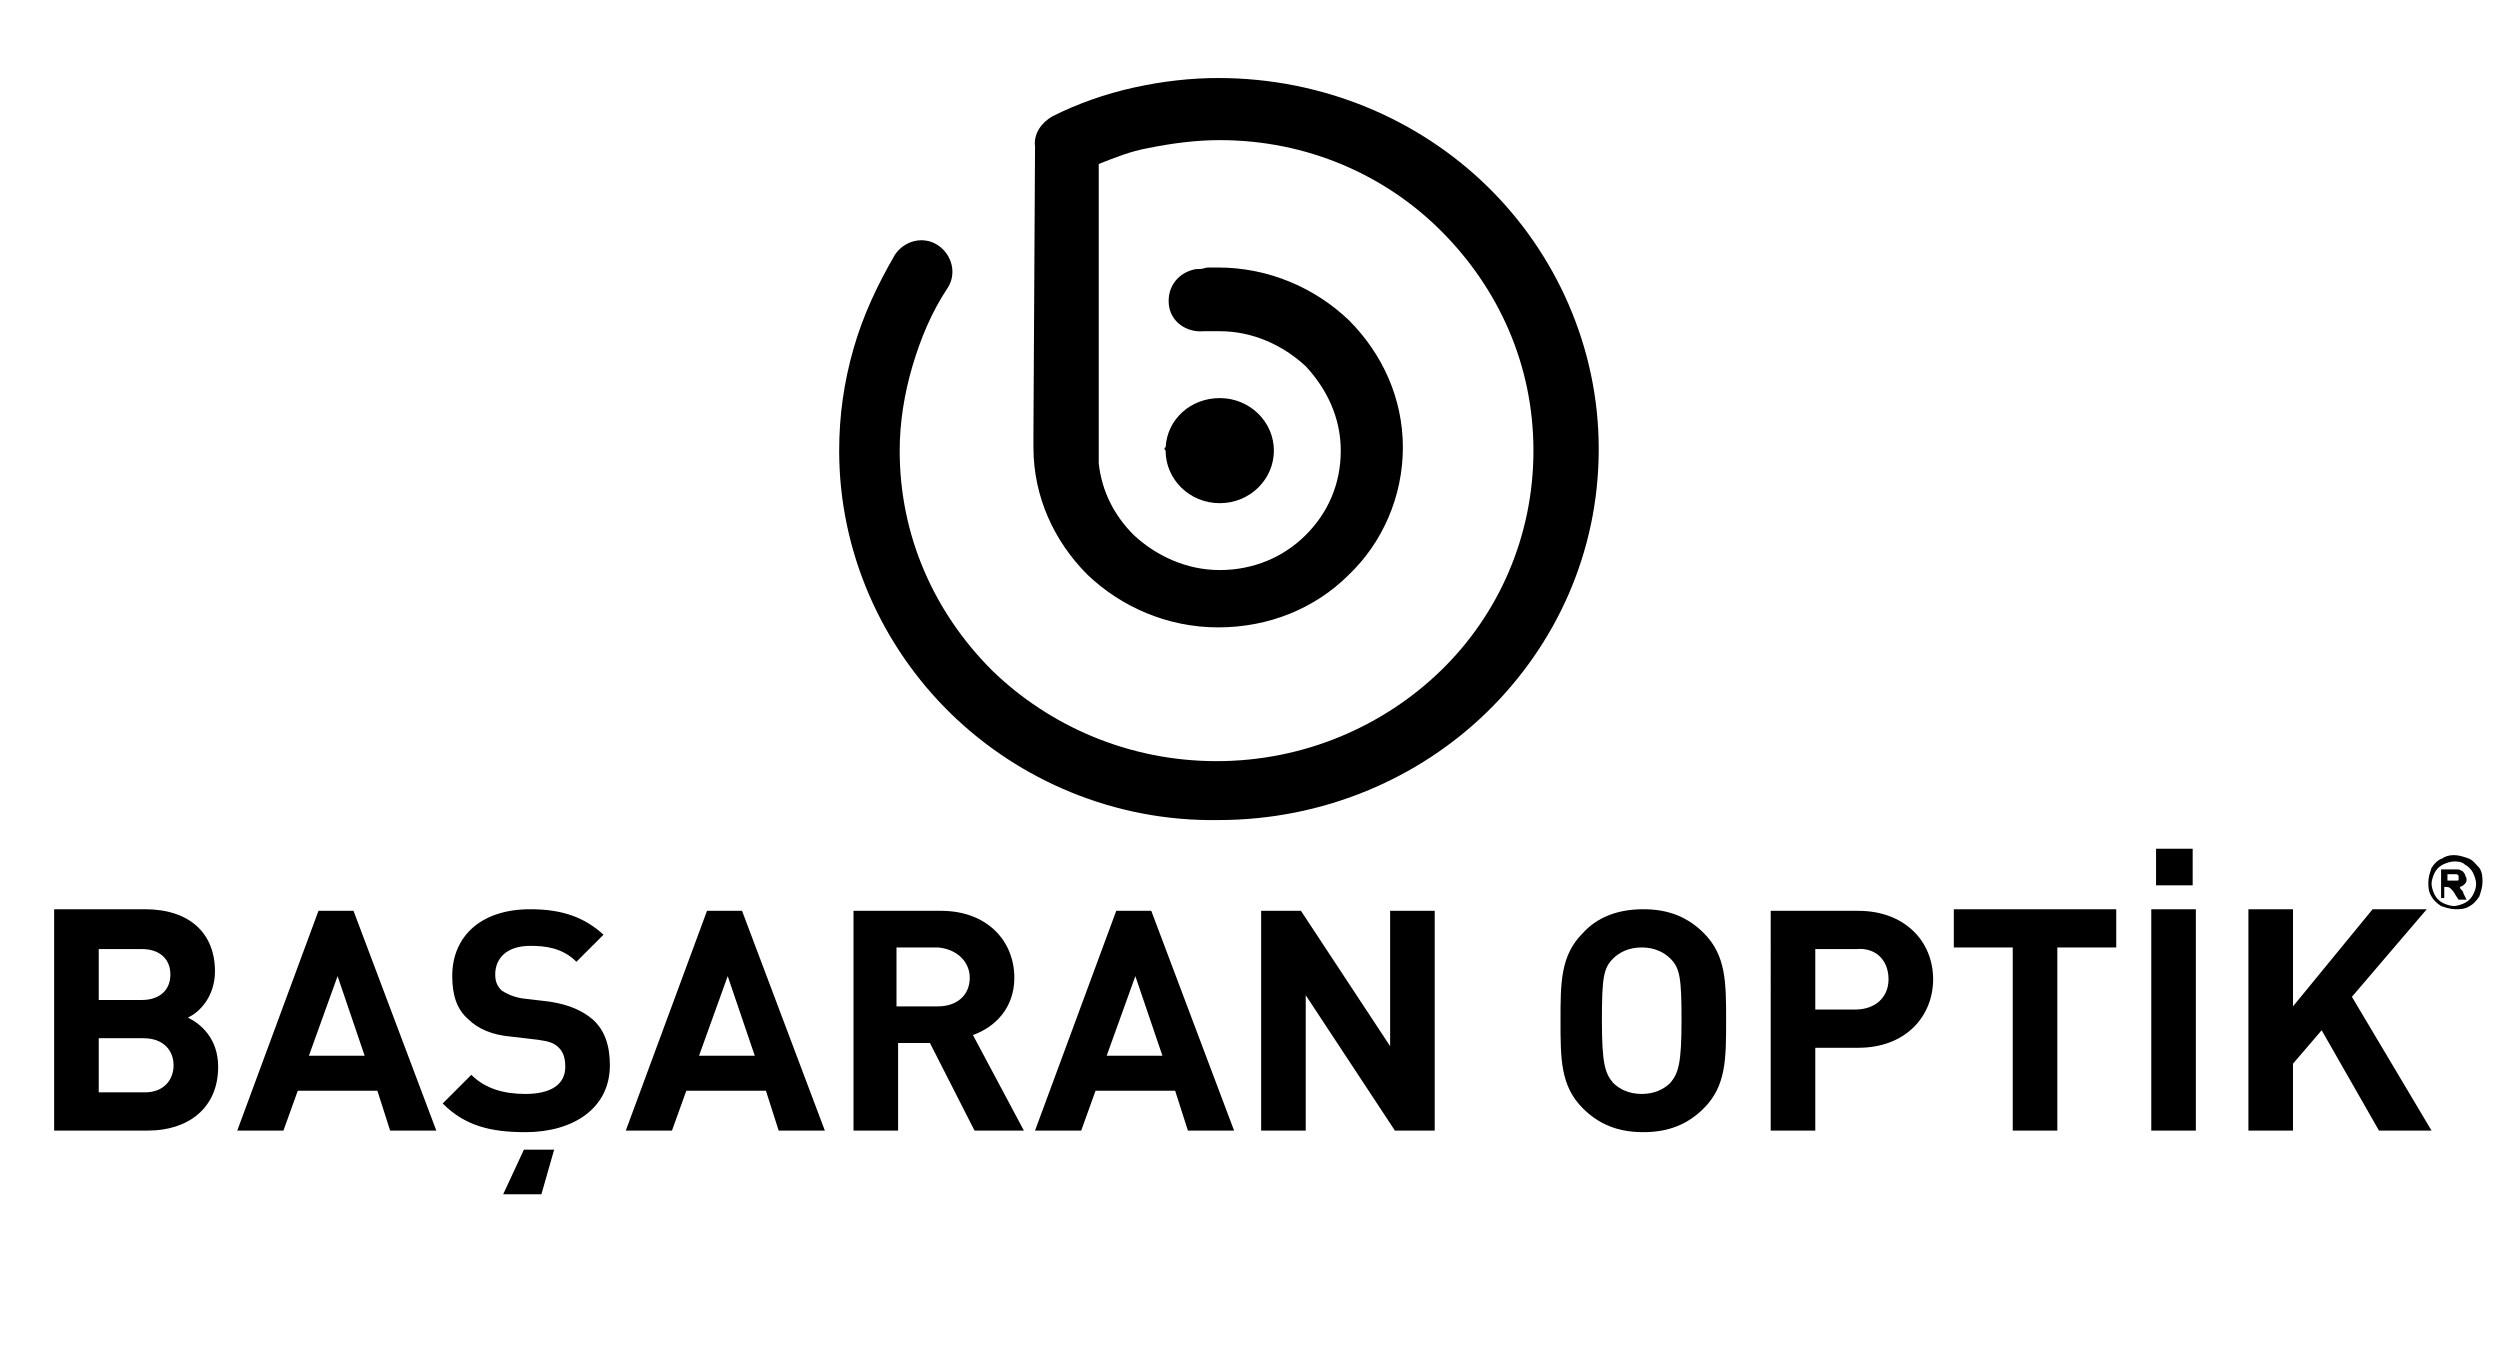
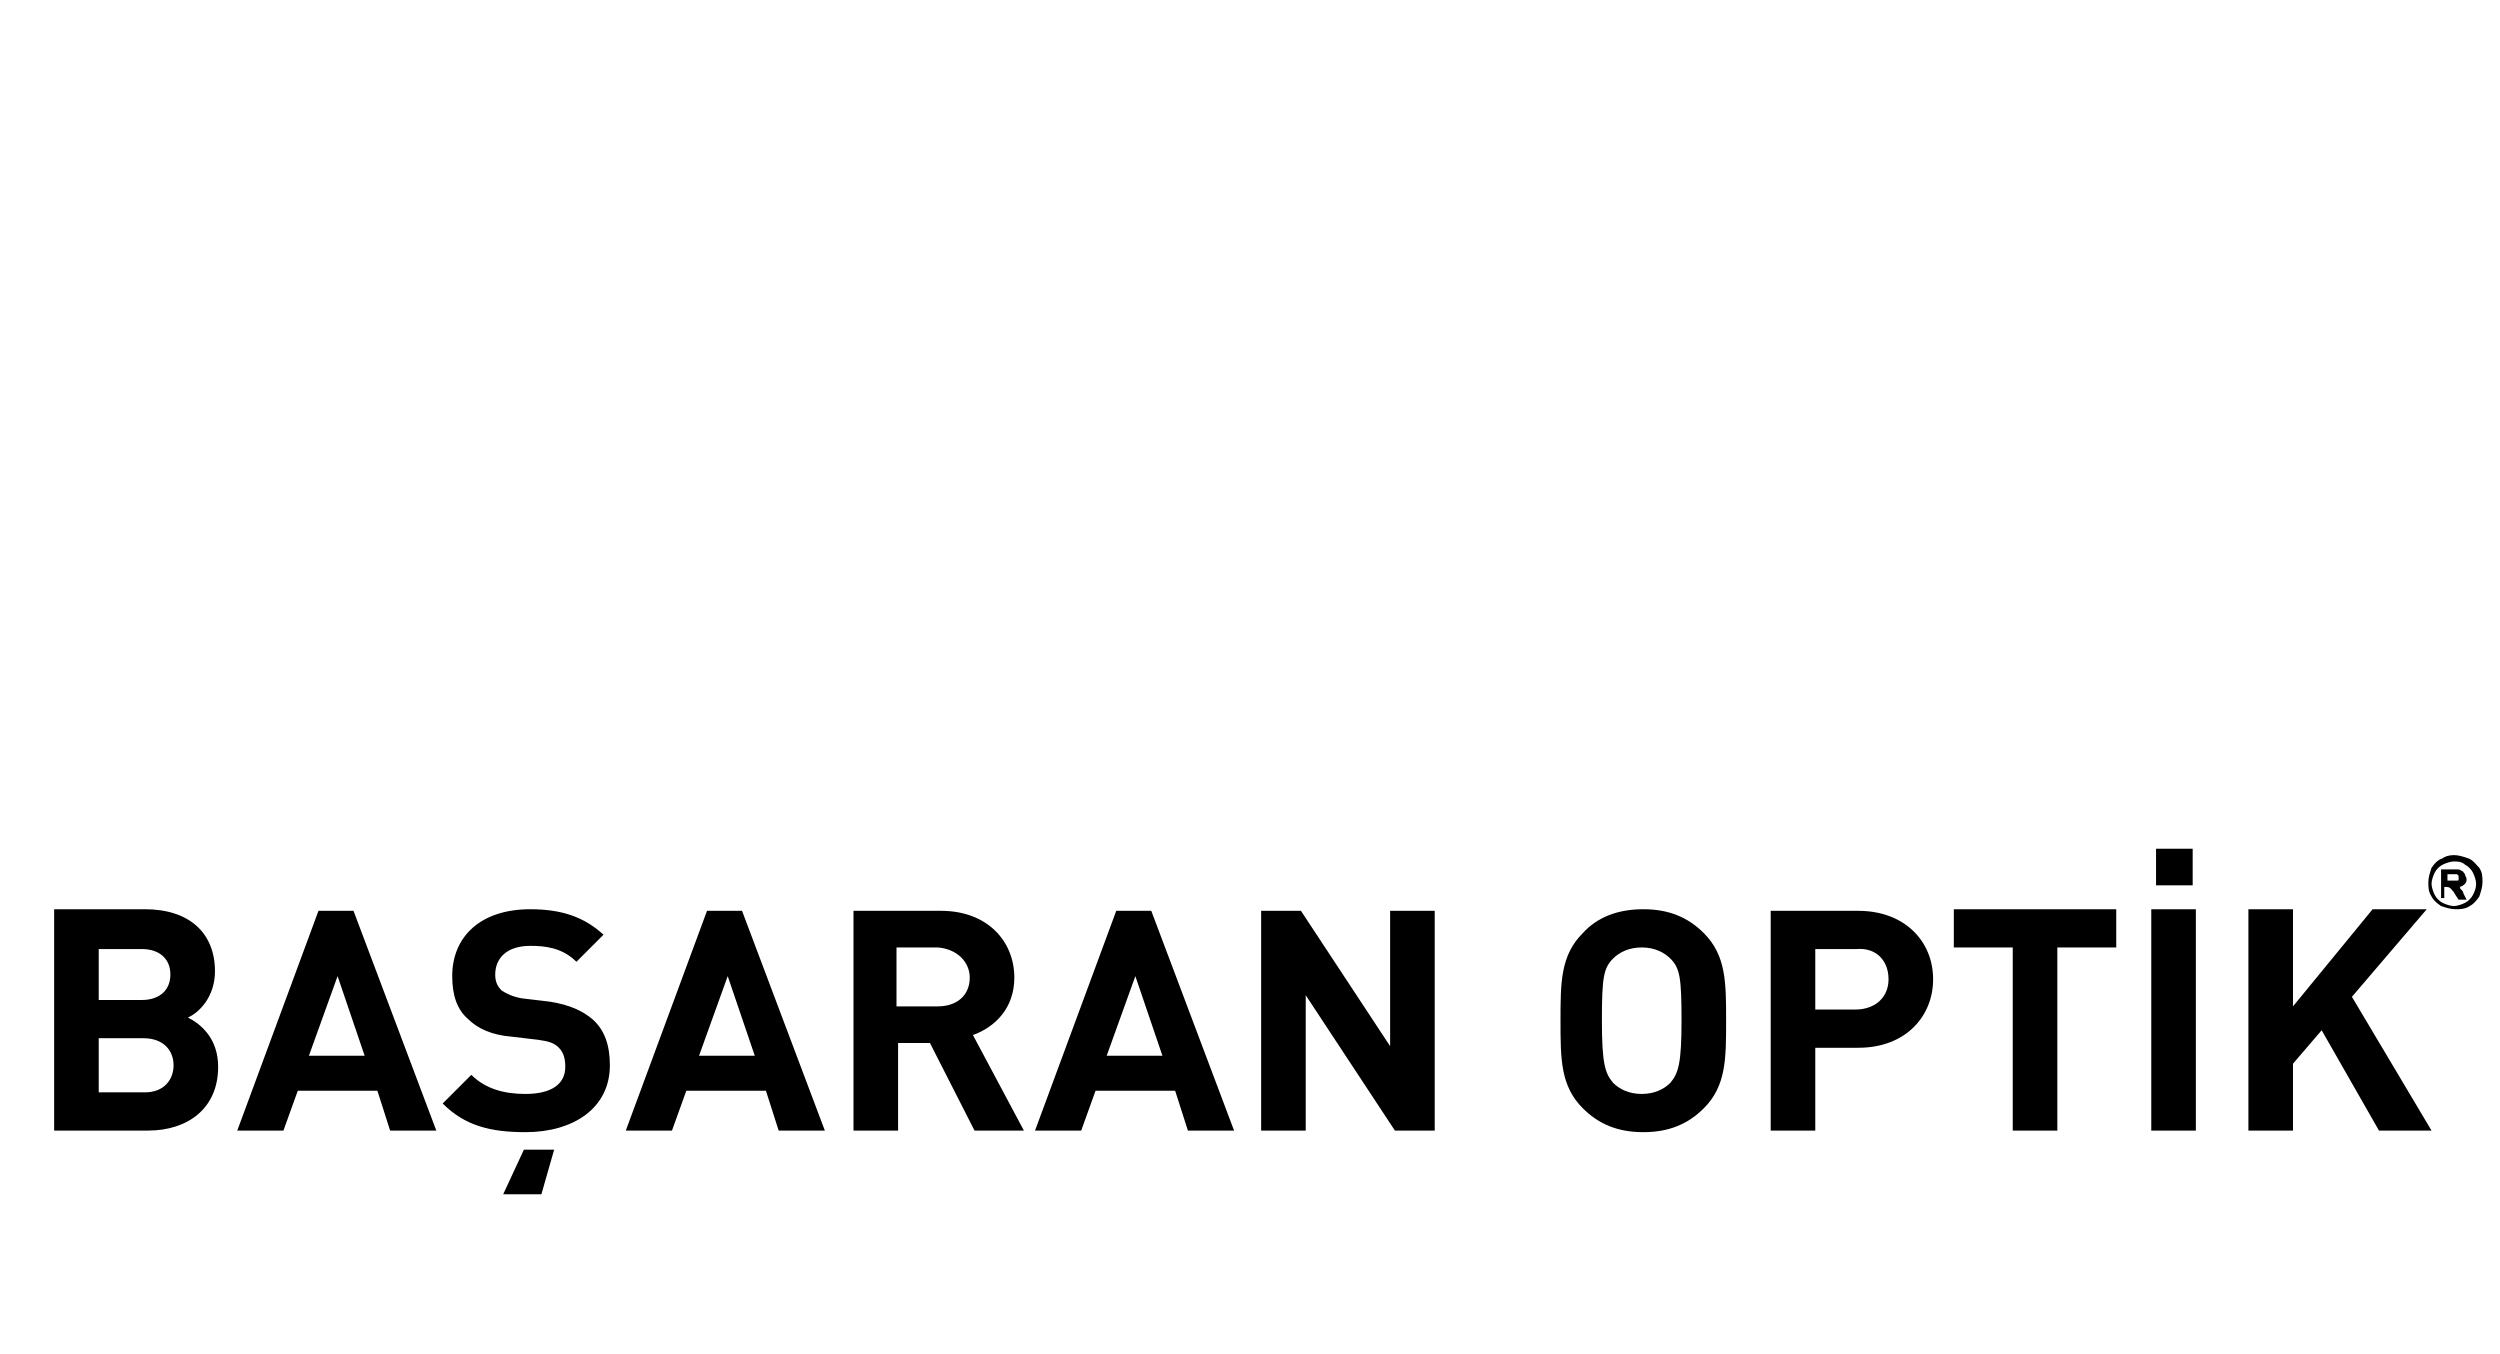
<svg xmlns="http://www.w3.org/2000/svg" version="1.1" id="Layer_1" x="0px" y="0px" viewBox="0 0 157 85" style="enable-background:new 0 0 157 85;" xml:space="preserve">
  <style type="text/css">
	.st0{fill-rule:evenodd;clip-rule:evenodd;}
</style>
  <g>
-     <path d="M65,9.2c-0.1-0.8,0.4-1.5,1.1-1.9c1.6-0.8,3.3-1.4,5.1-1.8c1.8-0.4,3.6-0.6,5.3-0.6c6.6,0,12.6,2.6,16.9,6.8   c4.3,4.2,7,10.1,7,16.5c0,6.5-2.7,12.3-7,16.5c-4.3,4.2-10.3,6.8-16.9,6.8C70,51.6,64,49,59.7,44.8c-4.3-4.2-7-10.1-7-16.5   c0-2.2,0.3-4.3,0.9-6.4c0.6-2.1,1.5-4,2.6-5.9c0.6-0.9,1.8-1.2,2.7-0.6c0.9,0.6,1.2,1.8,0.6,2.7c-1,1.5-1.7,3.2-2.2,4.9   c-0.5,1.7-0.8,3.5-0.8,5.3c0,5.4,2.2,10.2,5.8,13.8c3.6,3.5,8.6,5.7,14.1,5.7c5.5,0,10.5-2.2,14.1-5.7c3.6-3.5,5.8-8.4,5.8-13.8   c0-5.4-2.2-10.2-5.8-13.8C87,11,82.1,8.8,76.6,8.8c-1.5,0-3,0.2-4.5,0.5C71,9.5,70,9.9,69,10.3v18.8c0.2,1.8,1,3.3,2.2,4.5l0,0   c1.4,1.3,3.3,2.2,5.4,2.2c2.1,0,4-0.8,5.4-2.2c1.4-1.4,2.2-3.2,2.2-5.3c0-2.1-0.9-3.9-2.2-5.3c-1.4-1.3-3.3-2.2-5.4-2.2l-0.5,0   l-0.5,0c-1.1,0.1-2.1-0.6-2.2-1.7c-0.1-1.1,0.6-2,1.7-2.2c0.2,0,0.4,0,0.7-0.1l0.7,0c3.2,0,6.1,1.3,8.2,3.3l0,0   c2.1,2.1,3.4,4.9,3.4,8c0,3.1-1.3,6-3.4,8l0,0c-2.1,2.1-5,3.3-8.2,3.3c-3.2,0-6.1-1.3-8.2-3.3l0,0c-2.1-2.1-3.4-4.9-3.4-8l0-0.8   c0-0.1,0-0.2,0-0.2L65,9.2L65,9.2z" />
-     <path class="st0" d="M73.2,28.1c0.1-1.8,1.6-3.1,3.4-3.1c1.9,0,3.4,1.5,3.4,3.3c0,1.8-1.5,3.3-3.4,3.3c-1.9,0-3.4-1.5-3.4-3.3   C73.1,28.2,73.1,28.1,73.2,28.1" />
-   </g>
+     </g>
  <path d="M153.7,55.3h0.2c0.2,0,0.4,0,0.4,0c0.1,0,0.1,0,0.1-0.1c0,0,0-0.1,0-0.1c0,0,0-0.1,0-0.1c0,0-0.1-0.1-0.1-0.1  c-0.1,0-0.2,0-0.4,0h-0.2V55.3z M153.3,56.4v-1.8h0.4c0.4,0,0.6,0,0.6,0c0.1,0,0.2,0,0.3,0.1c0.1,0,0.1,0.1,0.2,0.2  c0,0.1,0.1,0.2,0.1,0.3c0,0.1,0,0.2-0.1,0.3c-0.1,0.1-0.2,0.2-0.4,0.2c0.1,0,0.1,0,0.1,0.1c0,0,0.1,0.1,0.1,0.1c0,0,0.1,0.1,0.1,0.2  l0.2,0.4h-0.5l-0.2-0.3c-0.1-0.2-0.2-0.3-0.3-0.4c-0.1-0.1-0.2-0.1-0.3-0.1h-0.1v0.7H153.3z M154.1,54.1c-0.2,0-0.5,0.1-0.7,0.2  c-0.2,0.1-0.4,0.3-0.5,0.5c-0.1,0.2-0.2,0.5-0.2,0.7c0,0.2,0.1,0.5,0.2,0.7c0.1,0.2,0.3,0.4,0.5,0.5c0.2,0.1,0.5,0.2,0.7,0.2  c0.2,0,0.5-0.1,0.7-0.2c0.2-0.1,0.4-0.3,0.5-0.5c0.1-0.2,0.2-0.4,0.2-0.7c0-0.2-0.1-0.5-0.2-0.7c-0.1-0.2-0.3-0.4-0.5-0.5  C154.6,54.1,154.3,54.1,154.1,54.1z M154.1,53.7c0.3,0,0.6,0.1,0.9,0.2c0.3,0.1,0.5,0.4,0.7,0.6c0.2,0.3,0.2,0.6,0.2,0.9  c0,0.3-0.1,0.6-0.2,0.9c-0.2,0.3-0.4,0.5-0.6,0.6c-0.3,0.2-0.6,0.2-0.9,0.2c-0.3,0-0.6-0.1-0.9-0.2c-0.3-0.2-0.5-0.4-0.6-0.6  c-0.2-0.3-0.2-0.6-0.2-0.9c0-0.3,0.1-0.6,0.2-0.9c0.2-0.3,0.4-0.5,0.7-0.6C153.5,53.8,153.8,53.7,154.1,53.7z M13.7,67  c0-1.8-1.1-2.7-1.9-3.1c0.7-0.3,1.7-1.3,1.7-2.9c0-2.4-1.6-3.9-4.4-3.9H3.4V71h5.9C11.8,71,13.7,69.6,13.7,67z M10.9,66.9  c0,0.9-0.6,1.7-1.8,1.7H6.2v-3.4H9C10.3,65.2,10.9,66,10.9,66.9z M10.7,61.2c0,1-0.7,1.6-1.8,1.6H6.2v-3.2h2.7  C10,59.6,10.7,60.2,10.7,61.2z M27.4,71l-5.2-13.8h-2.2L14.9,71h2.9l0.9-2.5h5l0.8,2.5H27.4z M22.9,66.3h-3.5l1.8-5L22.9,66.3z   M38.3,66.9c0-1.2-0.3-2.2-1.1-2.9c-0.6-0.5-1.4-0.9-2.7-1.1l-1.7-0.2c-0.6-0.1-1-0.3-1.3-0.5c-0.3-0.3-0.4-0.6-0.4-1  c0-1,0.7-1.8,2.2-1.8c0.9,0,2,0.1,2.9,1l1.7-1.7c-1.2-1.1-2.6-1.6-4.6-1.6c-3.1,0-4.9,1.7-4.9,4.2c0,1.2,0.3,2.1,1,2.7  c0.6,0.6,1.5,1,2.7,1.1l1.7,0.2c0.7,0.1,1,0.2,1.3,0.5c0.3,0.3,0.4,0.7,0.4,1.2c0,1.1-0.9,1.7-2.5,1.7c-1.3,0-2.5-0.3-3.4-1.2  l-1.8,1.8c1.4,1.4,3,1.8,5.2,1.8C36,71.1,38.3,69.6,38.3,66.9z M34.8,72.2h-1.9L31.6,75H34L34.8,72.2z M51.8,71l-5.2-13.8h-2.2  L39.3,71h2.9l0.9-2.5h5l0.8,2.5H51.8z M47.4,66.3h-3.5l1.8-5L47.4,66.3z M64.3,71l-3.2-6c1.4-0.5,2.6-1.7,2.6-3.6  c0-2.3-1.7-4.2-4.6-4.2h-5.5V71h2.8v-5.5h2l2.8,5.5H64.3z M60.9,61.4c0,1.1-0.8,1.8-2,1.8h-2.6v-3.7h2.6  C60.1,59.6,60.9,60.4,60.9,61.4z M77.5,71l-5.2-13.8h-2.2L65,71h2.9l0.9-2.5h5l0.8,2.5H77.5z M73,66.3h-3.5l1.8-5L73,66.3z M90.1,71  V57.2h-2.8v8.5l-5.6-8.5h-2.5V71H82v-8.5l5.6,8.5H90.1z" />
  <path d="M108.4,64.1c0-2.4,0-4.1-1.4-5.5c-1-1-2.2-1.5-3.8-1.5c-1.6,0-2.9,0.5-3.8,1.5c-1.4,1.4-1.4,3.1-1.4,5.5  c0,2.4,0,4.1,1.4,5.5c1,1,2.2,1.5,3.8,1.5c1.6,0,2.8-0.5,3.8-1.5C108.4,68.2,108.4,66.5,108.4,64.1 M105.6,64.1  c0,2.7-0.2,3.3-0.7,3.9c-0.4,0.4-1,0.7-1.8,0.7c-0.8,0-1.4-0.3-1.8-0.7c-0.5-0.6-0.7-1.2-0.7-3.9c0-2.7,0.1-3.3,0.7-3.9  c0.4-0.4,1-0.7,1.8-0.7c0.8,0,1.4,0.3,1.8,0.7C105.5,60.8,105.6,61.4,105.6,64.1z M121.4,61.5c0-2.4-1.8-4.3-4.7-4.3h-5.5V71h2.8  v-5.2h2.7C119.7,65.8,121.4,63.8,121.4,61.5z M118.6,61.5c0,1.1-0.8,1.9-2.1,1.9H114v-3.8h2.6C117.8,59.5,118.6,60.3,118.6,61.5z   M132.9,59.5v-2.4h-10.2v2.4h3.7V71h2.8V59.5H132.9z M137.9,71V57.1h-2.8V71H137.9z M135.4,55.6h2.3v-2.3h-2.3V55.6z M152.7,71  l-5-8.4l4.7-5.5H149l-5,6.1v-6.1h-2.8V71h2.8v-4.2l1.8-2.1l3.6,6.3H152.7z" />
</svg>